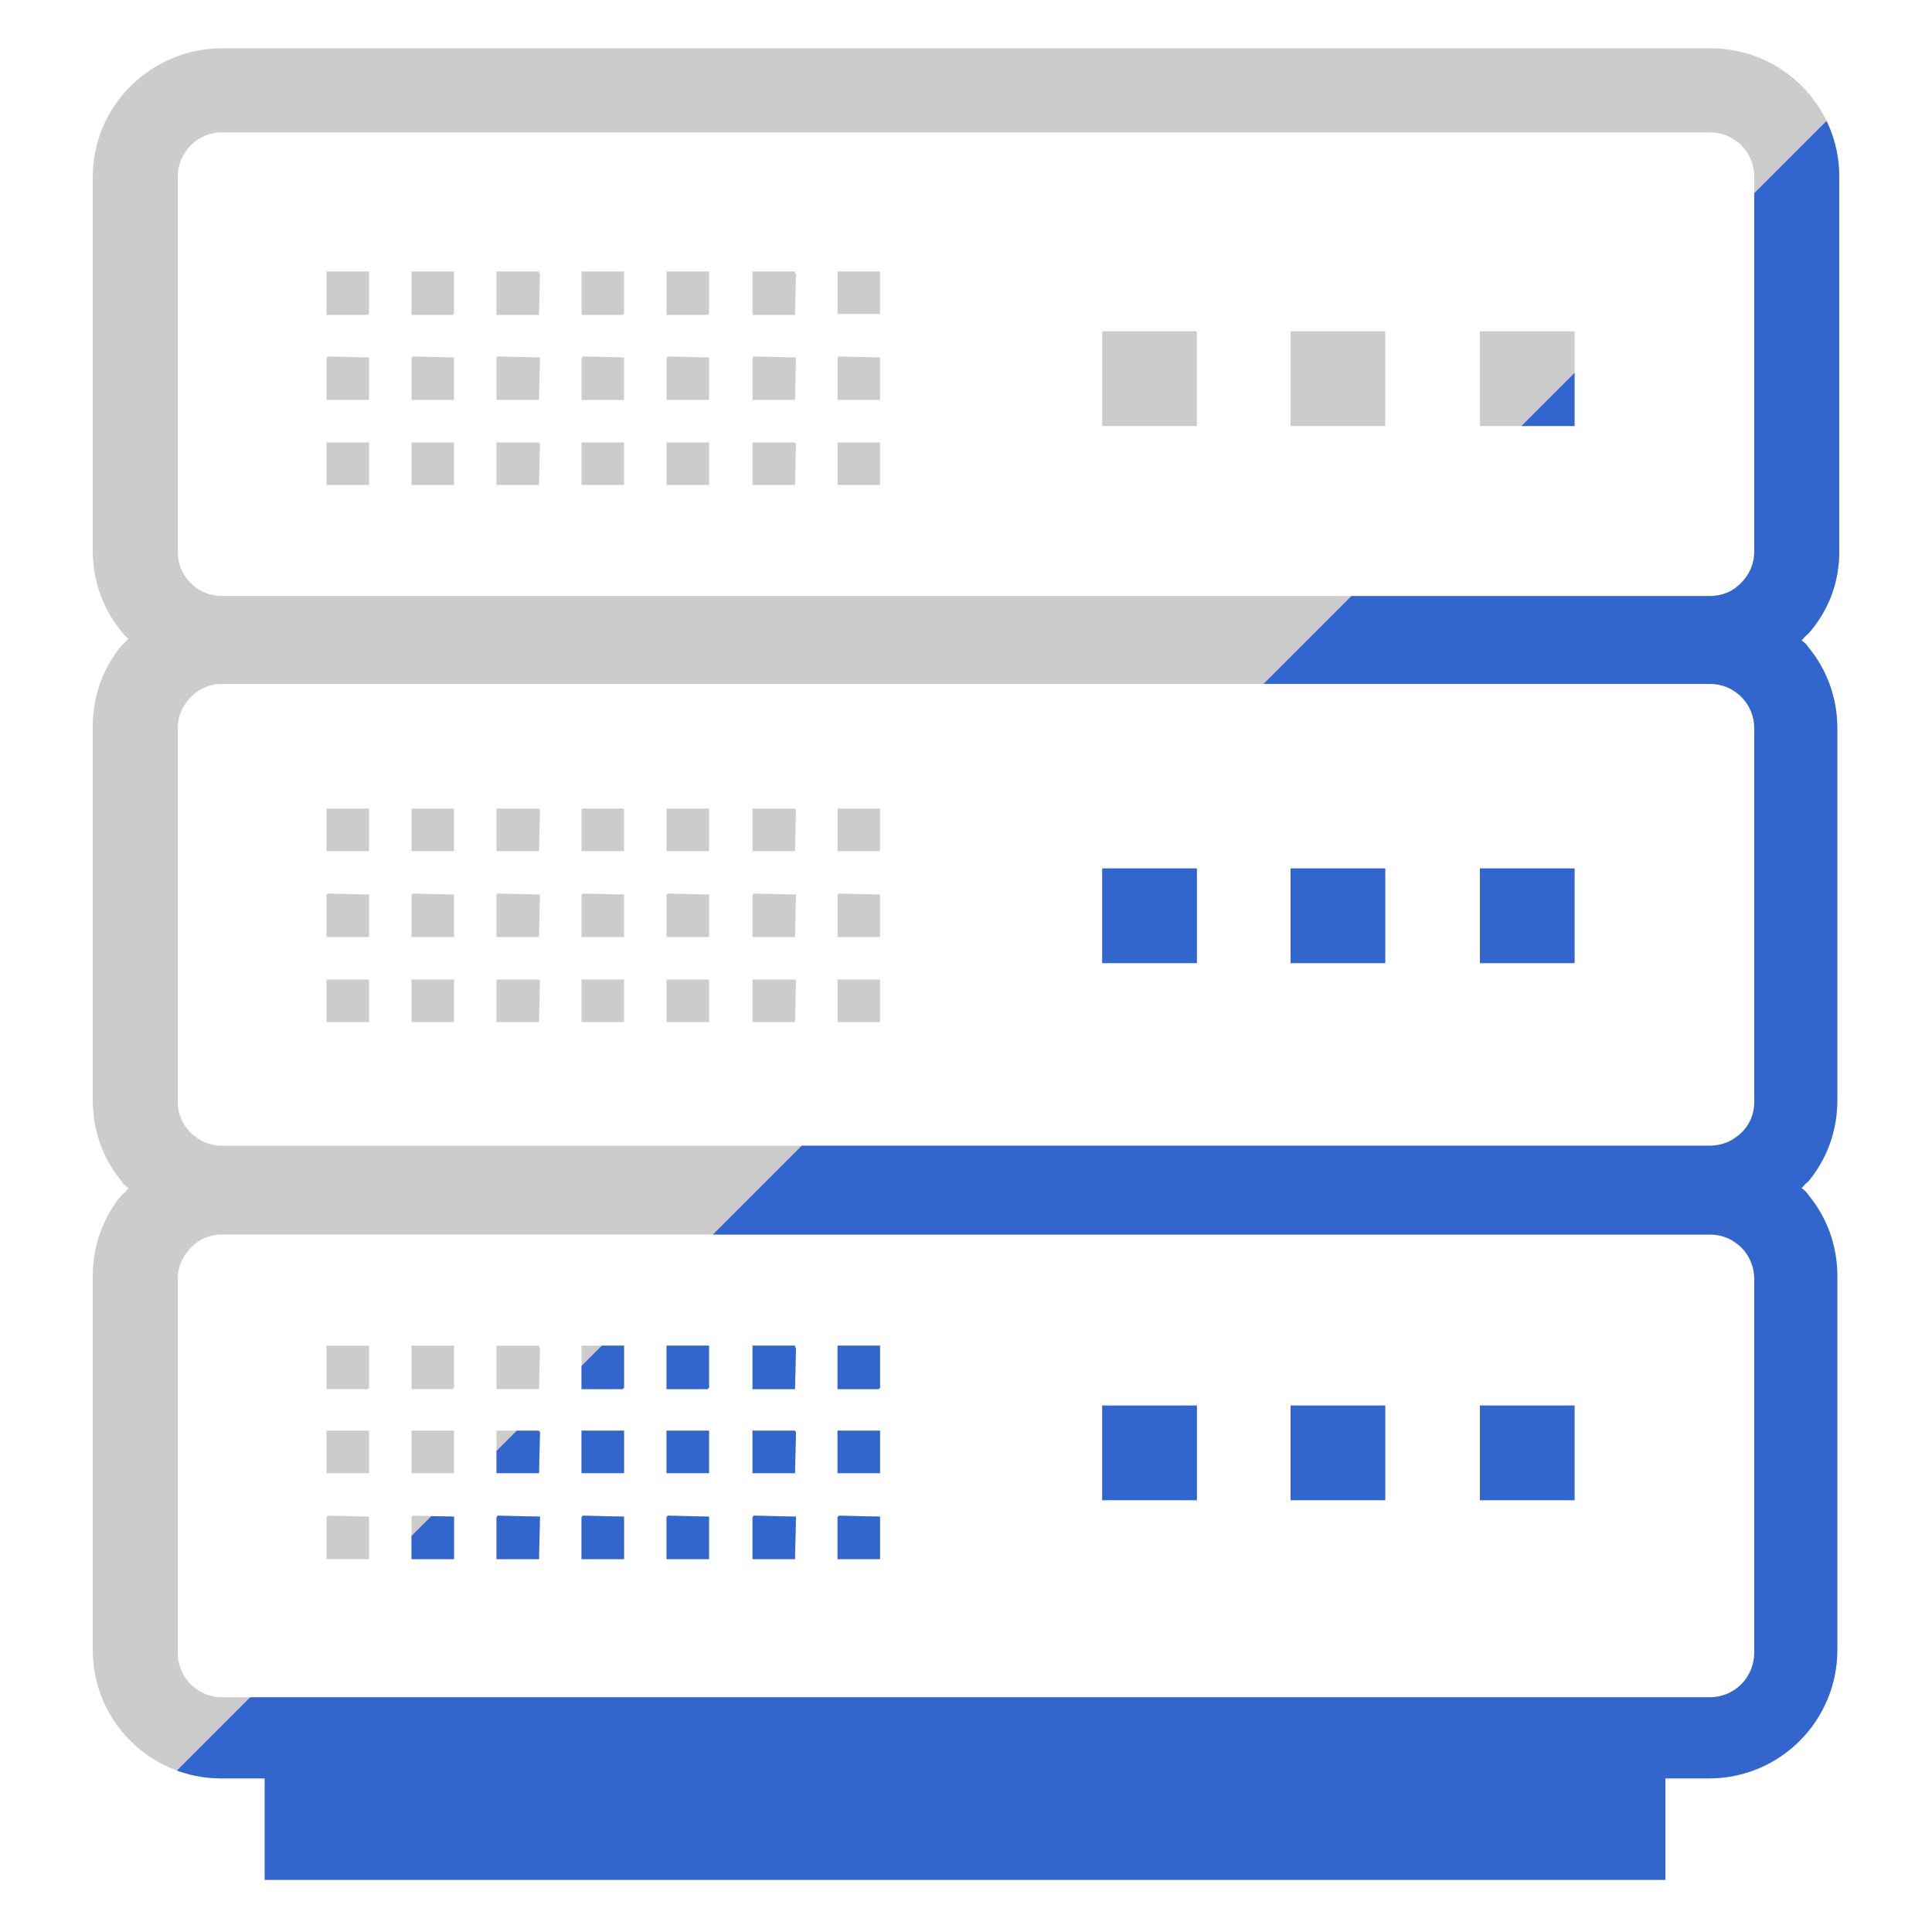
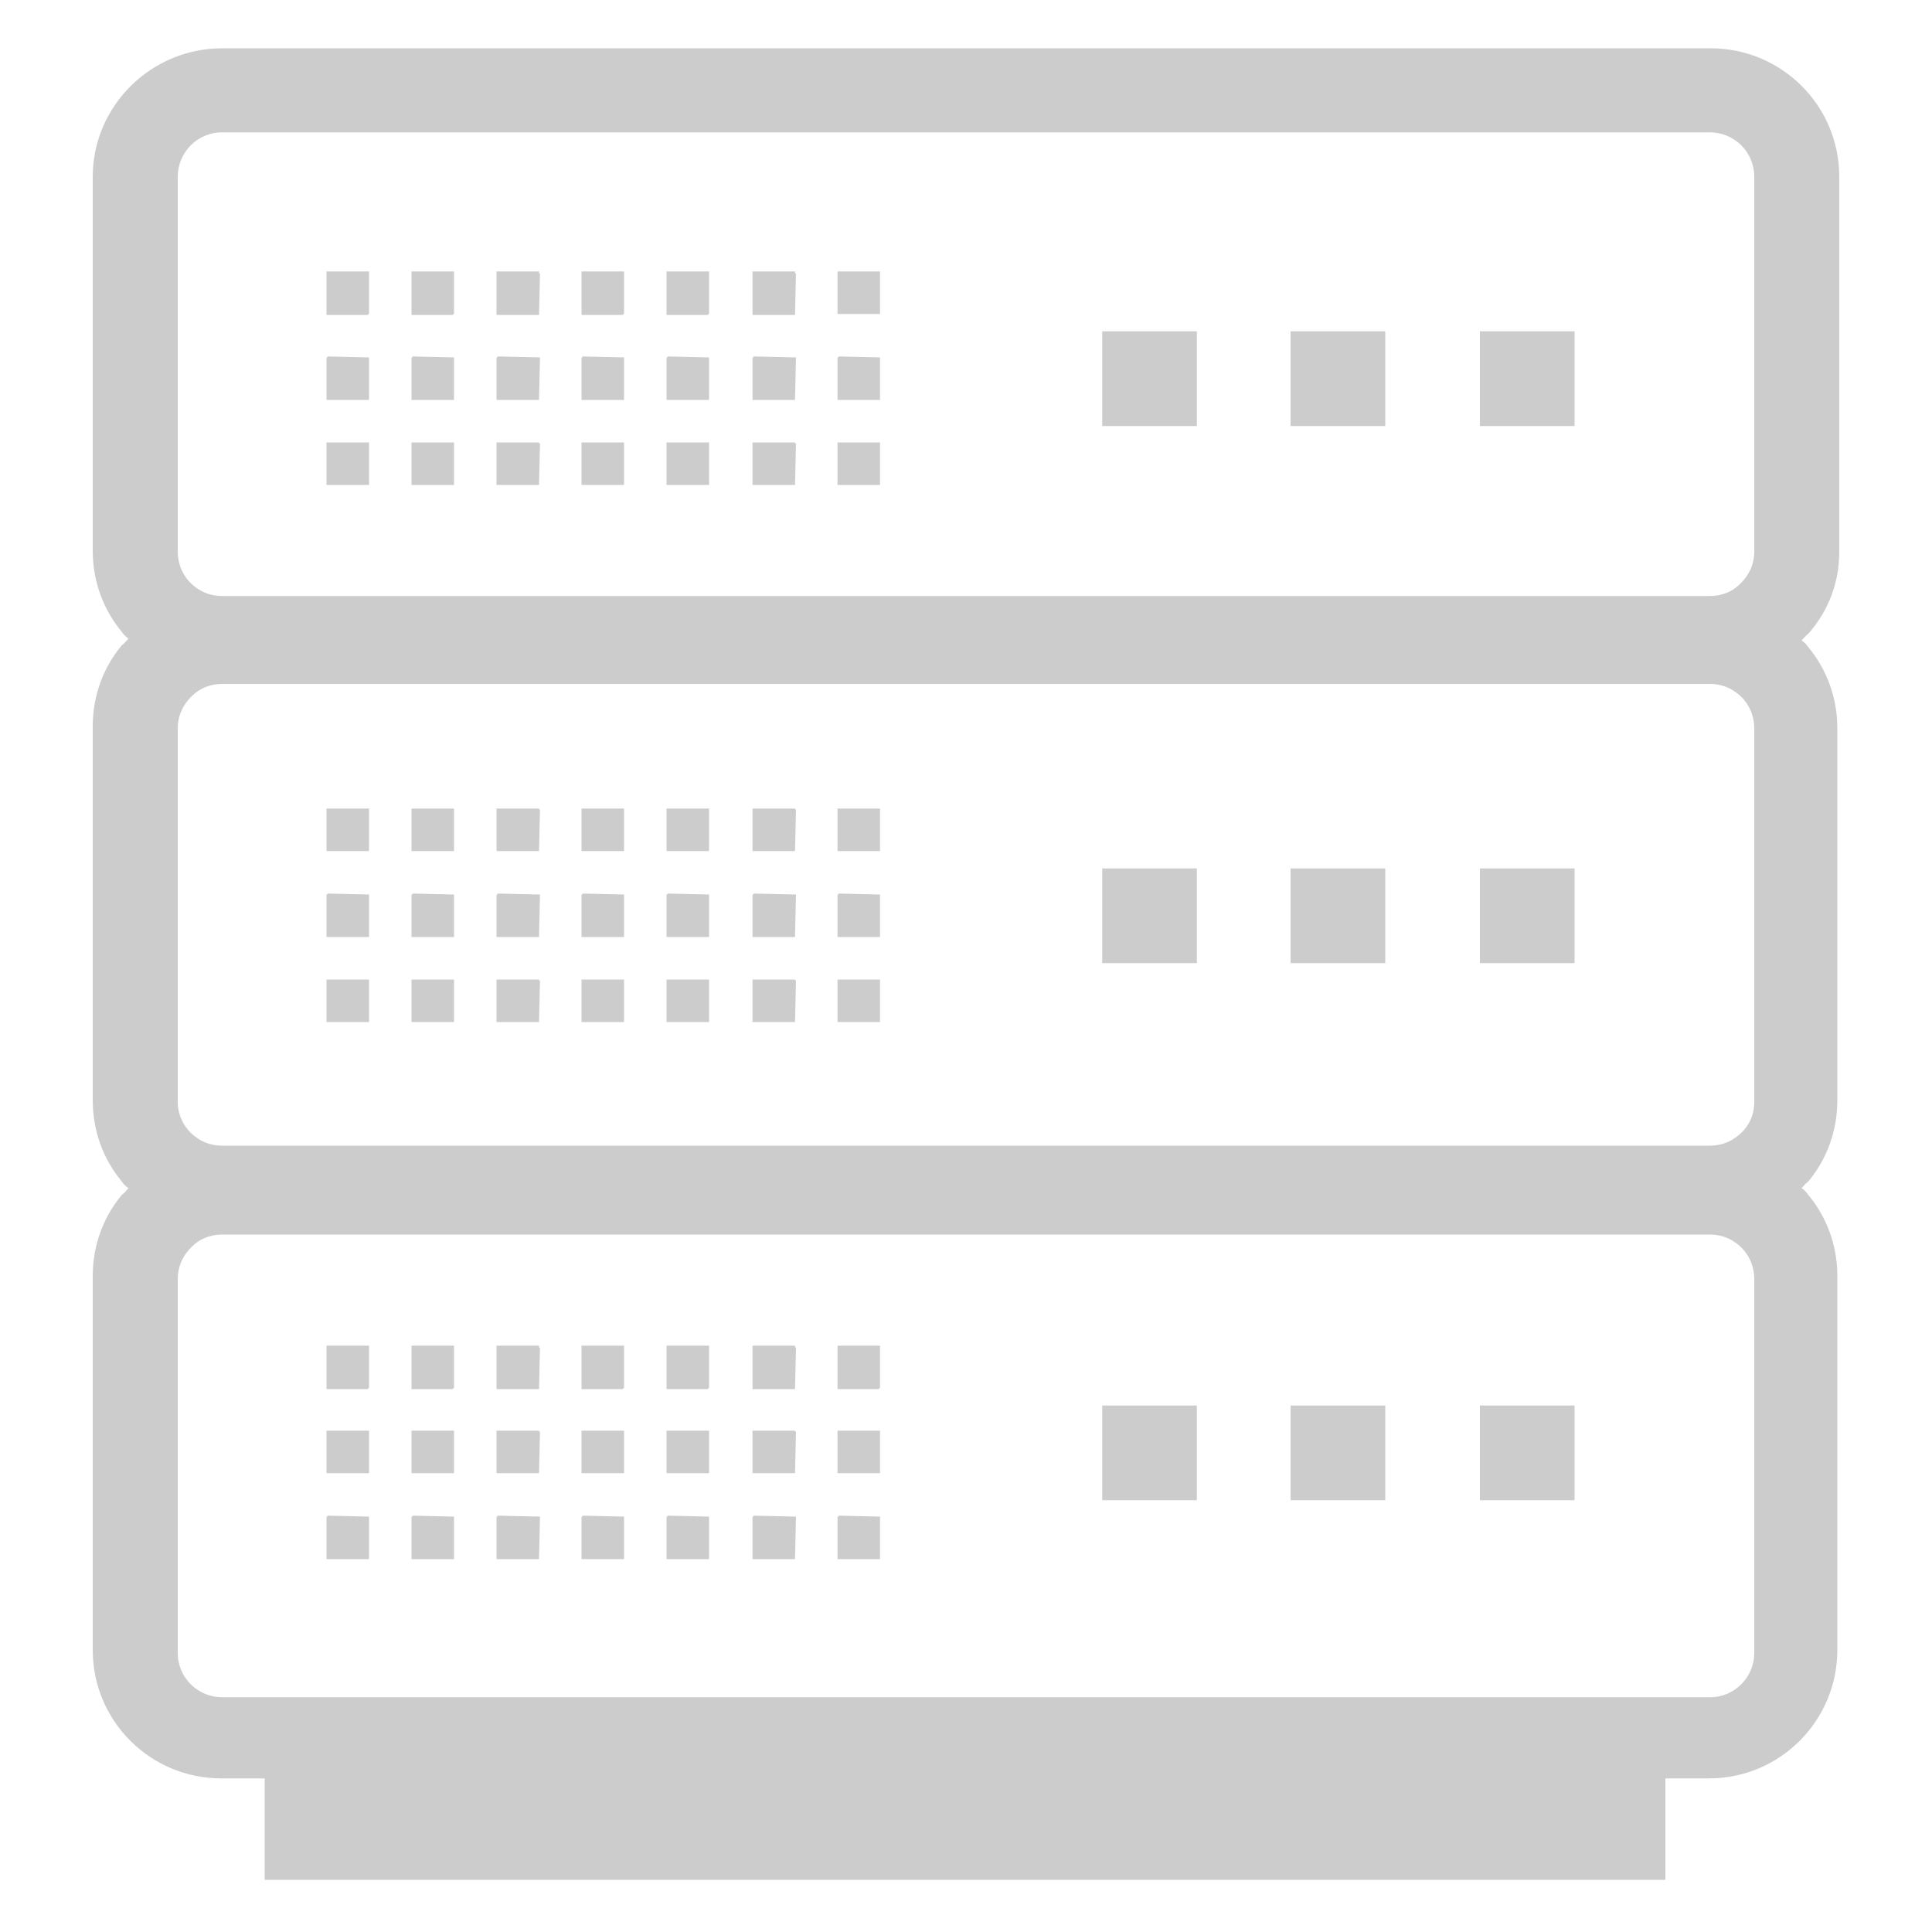
<svg xmlns="http://www.w3.org/2000/svg" xmlns:xlink="http://www.w3.org/1999/xlink" version="1.1" id="レイヤー_1" x="0px" y="0px" viewBox="0 0 200 200" style="enable-background:new 0 0 200 200;" xml:space="preserve">
  <style type="text/css">
	.st0{display:none;}
	.st1{display:inline;fill:#E2E2E2;}
	.st2{fill:#CCCCCC;}
	.st3{clip-path:url(#SVGID_2_);fill:#3366CC;}
</style>
  <g id="base" class="st0">
    <rect id="_x30_1_9_" class="st1" width="200" height="200" />
  </g>
  <g id="txt">
</g>
  <g id="ラインナップ">
    <g id="ico_x5F_rental_2_">
-       <path id="server_2_" class="st2" d="M190.4,57.1V18.3c0-7.4-6-13.3-13.3-13.3H23C15.6,5,9.6,11,9.6,18.3V57c0,3.2,1.1,6.1,3,8.4    c0.2,0.3,0.4,0.5,0.7,0.7c-0.2,0.2-0.4,0.5-0.7,0.7c-1.9,2.3-3,5.2-3,8.4v38.7c0,3.2,1.1,6.1,3,8.4c0.2,0.3,0.4,0.5,0.7,0.7    c-0.2,0.2-0.4,0.5-0.7,0.7c-1.9,2.3-3,5.2-3,8.4v38.7c0,7.4,6,13.3,13.3,13.3h4.5v10.4l0,0v0.1h145v-10.5h4.5    c7.4,0,13.3-6,13.3-13.3v-38.7c0-3.2-1.1-6.1-3-8.4c-0.2-0.3-0.4-0.5-0.7-0.7c0.2-0.2,0.4-0.5,0.7-0.7c1.9-2.3,3-5.2,3-8.4V75.4    c0-3.2-1.1-6.1-3-8.4c-0.2-0.3-0.4-0.5-0.7-0.7c0.2-0.2,0.4-0.5,0.7-0.7C189.3,63.2,190.4,60.3,190.4,57.1z M20.4,71.6    c0.7-0.5,1.6-0.8,2.6-0.8h154c1,0,1.9,0.3,2.6,0.8c1.2,0.8,2,2.2,2,3.8v38.7c0,1.6-0.8,2.9-2,3.7c-0.7,0.5-1.6,0.8-2.6,0.8H23    c-1,0-1.9-0.3-2.6-0.8c-1.2-0.8-2-2.2-2-3.7V75.4C18.4,73.8,19.2,72.5,20.4,71.6z M181.6,57.1c0,1.6-0.8,2.9-2,3.8    c-0.7,0.5-1.6,0.8-2.6,0.8H23c-1,0-1.9-0.3-2.6-0.8c-1.2-0.8-2-2.2-2-3.8V18.3c0-2.5,2-4.6,4.6-4.6h154c2.5,0,4.6,2,4.6,4.6V57.1z     M18.4,132.4c0-1.6,0.8-2.9,2-3.8c0.7-0.5,1.6-0.8,2.6-0.8h154c1,0,1.9,0.3,2.6,0.8c1.2,0.8,2,2.2,2,3.8v38.7c0,2.5-2,4.6-4.6,4.6    H23c-2.5,0-4.6-2-4.6-4.6V132.4z M114.1,34.3h9.8v9.8h-9.8V34.3z M114.1,44l0.1-9.7l9.7,0.1l-0.1,9.7L114.1,44L114.1,44z     M133.6,34.3h9.8v9.8h-9.8V34.3z M133.6,44l0.1-9.7l9.7,0.1l-0.1,9.7L133.6,44L133.6,44z M153.2,34.3h9.8v9.8h-9.8V34.3z     M153.2,44l0.1-9.7l9.7,0.1l-0.1,9.7L153.2,44L153.2,44z M33.8,28.1h4.4v4.4h-4.4V28.1z M33.8,32.5l0.1-4.3l4.3,0.1l-0.1,4.3h-4.3    V32.5z M42.6,28.1H47v4.4h-4.4V28.1z M42.6,32.5l0.1-4.3l4.3,0.1l-0.1,4.3h-4.3V32.5z M51.4,28.1h4.4v4.4h-4.4V28.1z M51.4,32.5    l0.1-4.3l4.4,0.1l-0.1,4.3h-4.4V32.5z M60.2,28.1h4.4v4.4h-4.4C60.2,32.5,60.2,28.1,60.2,28.1z M60.2,32.5l0.1-4.3l4.3,0.1    l-0.1,4.3h-4.3V32.5z M69,28.1h4.4v4.4H69V28.1z M69,32.5l0.1-4.3l4.3,0.1l-0.1,4.3H69V32.5z M77.9,28.1h4.4v4.4h-4.4V28.1z     M77.9,32.5l0.1-4.3l4.4,0.1l-0.1,4.3h-4.4V32.5z M86.7,28.1h4.4v4.4h-4.4V28.1z M86.7,32.5l0.1-4.3l4.3,0.1L91,32.5H86.7z     M33.8,37h4.4v4.4h-4.4V37z M33.8,41.3l0.1-4.4l4.3,0.1l-0.1,4.3C38.1,41.3,33.8,41.3,33.8,41.3z M42.6,37H47v4.4h-4.4V37z     M42.6,41.3l0.1-4.4L47,37l-0.1,4.3H42.6z M51.4,37h4.4v4.4h-4.4V37z M51.4,41.3l0.1-4.4l4.4,0.1l-0.1,4.3    C55.8,41.3,51.4,41.3,51.4,41.3z M60.2,37h4.4v4.4h-4.4C60.2,41.4,60.2,37,60.2,37z M60.2,41.3l0.1-4.4l4.3,0.1l-0.1,4.3    C64.5,41.3,60.2,41.3,60.2,41.3z M69,37h4.4v4.4H69V37z M69,41.3l0.1-4.4l4.3,0.1l-0.1,4.3C73.3,41.3,69,41.3,69,41.3z M77.9,37    h4.4v4.4h-4.4V37z M77.9,41.3l0.1-4.4l4.4,0.1l-0.1,4.3C82.3,41.3,77.9,41.3,77.9,41.3z M86.7,37h4.4v4.4h-4.4V37z M86.7,41.3    l0.1-4.4l4.3,0.1L91,41.3H86.7z M33.8,45.8h4.4v4.4h-4.4V45.8z M33.8,50.2l0.1-4.4l4.3,0.1l-0.1,4.3    C38.1,50.2,33.8,50.2,33.8,50.2z M42.6,45.8H47v4.4h-4.4V45.8z M42.6,50.2l0.1-4.4l4.3,0.1l-0.1,4.3    C46.9,50.2,42.6,50.2,42.6,50.2z M51.4,45.8h4.4v4.4h-4.4V45.8z M51.4,50.2l0.1-4.4l4.4,0.1l-0.1,4.3    C55.8,50.2,51.4,50.2,51.4,50.2z M60.2,45.8h4.4v4.4h-4.4C60.2,50.2,60.2,45.8,60.2,45.8z M60.2,50.2l0.1-4.4l4.3,0.1l-0.1,4.3    C64.5,50.2,60.2,50.2,60.2,50.2z M69,45.8h4.4v4.4H69V45.8z M69,50.2l0.1-4.4l4.3,0.1l-0.1,4.3C73.3,50.2,69,50.2,69,50.2z     M77.9,45.8h4.4v4.4h-4.4V45.8z M77.9,50.2l0.1-4.4l4.4,0.1l-0.1,4.3C82.3,50.2,77.9,50.2,77.9,50.2z M86.7,45.8h4.4v4.4h-4.4    V45.8z M86.7,50.2l0.1-4.4l4.3,0.1L91,50.2H86.7z M114.1,89.9h9.8v9.8h-9.8V89.9z M114.1,99.6l0.1-9.7l9.7,0.1l-0.1,9.7    L114.1,99.6L114.1,99.6z M133.6,89.9h9.8v9.8h-9.8V89.9z M133.6,99.6l0.1-9.7l9.7,0.1l-0.1,9.7L133.6,99.6L133.6,99.6z     M153.2,89.9h9.8v9.8h-9.8V89.9z M153.2,99.6l0.1-9.7L163,90l-0.1,9.7L153.2,99.6L153.2,99.6z M33.8,83.7h4.4v4.4h-4.4V83.7z     M33.8,88.1l0.1-4.4l4.3,0.1l-0.1,4.3H33.8z M42.6,83.7H47v4.4h-4.4V83.7z M42.6,88.1l0.1-4.4l4.3,0.1l-0.1,4.3H42.6z M51.4,83.7    h4.4v4.4h-4.4V83.7z M51.4,88.1l0.1-4.4l4.4,0.1l-0.1,4.3H51.4z M60.2,83.7h4.4v4.4h-4.4C60.2,88.1,60.2,83.7,60.2,83.7z     M60.2,88.1l0.1-4.4l4.3,0.1l-0.1,4.3H60.2z M69,83.7h4.4v4.4H69V83.7z M69,88.1l0.1-4.4l4.3,0.1l-0.1,4.3H69z M77.9,83.7h4.4v4.4    h-4.4V83.7z M77.9,88.1l0.1-4.4l4.4,0.1l-0.1,4.3H77.9z M86.7,83.7h4.4v4.4h-4.4V83.7z M86.7,88.1l0.1-4.4l4.3,0.1L91,88.1H86.7z     M33.8,92.6h4.4V97h-4.4V92.6z M33.8,96.9l0.1-4.4l4.3,0.1l-0.1,4.3H33.8z M42.6,92.6H47V97h-4.4V92.6z M42.6,96.9l0.1-4.4    l4.3,0.1l-0.1,4.3H42.6z M51.4,92.6h4.4V97h-4.4V92.6z M51.4,96.9l0.1-4.4l4.4,0.1l-0.1,4.3H51.4z M60.2,92.6h4.4V97h-4.4    C60.2,97,60.2,92.6,60.2,92.6z M60.2,96.9l0.1-4.4l4.3,0.1l-0.1,4.3H60.2z M69,92.6h4.4V97H69V92.6z M69,96.9l0.1-4.4l4.3,0.1    l-0.1,4.3H69z M77.9,92.6h4.4V97h-4.4V92.6z M77.9,96.9l0.1-4.4l4.4,0.1l-0.1,4.3H77.9z M86.7,92.6h4.4V97h-4.4V92.6z M86.7,96.9    l0.1-4.4l4.3,0.1L91,96.9H86.7z M33.8,101.4h4.4v4.4h-4.4V101.4z M33.8,105.8l0.1-4.4l4.3,0.1l-0.1,4.3H33.8z M42.6,101.4H47v4.4    h-4.4V101.4z M42.6,105.8l0.1-4.4l4.3,0.1l-0.1,4.3H42.6z M51.4,101.4h4.4v4.4h-4.4V101.4z M51.4,105.8l0.1-4.4l4.4,0.1l-0.1,4.3    H51.4z M60.2,101.4h4.4v4.4h-4.4C60.2,105.8,60.2,101.4,60.2,101.4z M60.2,105.8l0.1-4.4l4.3,0.1l-0.1,4.3H60.2z M69,101.4h4.4    v4.4H69V101.4z M69,105.8l0.1-4.4l4.3,0.1l-0.1,4.3H69z M77.9,101.4h4.4v4.4h-4.4V101.4z M77.9,105.8l0.1-4.4l4.4,0.1l-0.1,4.3    H77.9z M86.7,101.4h4.4v4.4h-4.4V101.4z M86.7,105.8l0.1-4.4l4.3,0.1l-0.1,4.3H86.7z M114.1,145.5h9.8v9.8h-9.8V145.5z     M114.1,155.2l0.1-9.7l9.7,0.1l-0.1,9.7h-9.7V155.2z M133.6,145.5h9.8v9.8h-9.8V145.5z M133.6,155.2l0.1-9.7l9.7,0.1l-0.1,9.7    h-9.7V155.2z M153.2,145.5h9.8v9.8h-9.8V145.5z M153.2,155.2l0.1-9.7l9.7,0.1l-0.1,9.7h-9.7V155.2z M33.8,139.3h4.4v4.4h-4.4    V139.3z M33.8,143.7l0.1-4.3l4.3,0.1l-0.1,4.3h-4.3V143.7z M42.6,139.3H47v4.4h-4.4V139.3z M42.6,143.7l0.1-4.3l4.3,0.1l-0.1,4.3    h-4.3V143.7z M51.4,139.3h4.4v4.4h-4.4V139.3z M51.4,143.7l0.1-4.3l4.4,0.1l-0.1,4.3h-4.4V143.7z M60.2,139.3h4.4v4.4h-4.4    C60.2,143.7,60.2,139.3,60.2,139.3z M60.2,143.7l0.1-4.3l4.3,0.1l-0.1,4.3h-4.3V143.7z M69,139.3h4.4v4.4H69V139.3z M69,143.7    l0.1-4.3l4.3,0.1l-0.1,4.3H69V143.7z M77.9,139.3h4.4v4.4h-4.4V139.3z M77.9,143.7l0.1-4.3l4.4,0.1l-0.1,4.3h-4.4V143.7z     M86.7,139.3h4.4v4.4h-4.4V139.3z M86.7,143.7l0.1-4.3l4.3,0.1l-0.1,4.3h-4.3V143.7z M33.8,148.1h4.4v4.4h-4.4V148.1z M33.8,152.5    l0.1-4.4l4.3,0.1l-0.1,4.3L33.8,152.5L33.8,152.5z M42.6,148.1H47v4.4h-4.4V148.1z M42.6,152.5l0.1-4.4l4.3,0.1l-0.1,4.3    L42.6,152.5L42.6,152.5z M51.4,148.1h4.4v4.4h-4.4V148.1z M51.4,152.5l0.1-4.4l4.4,0.1l-0.1,4.3L51.4,152.5L51.4,152.5z     M60.2,148.1h4.4v4.4h-4.4C60.2,152.5,60.2,148.1,60.2,148.1z M60.2,152.5l0.1-4.4l4.3,0.1l-0.1,4.3L60.2,152.5L60.2,152.5z     M69,148.1h4.4v4.4H69V148.1z M69,152.5l0.1-4.4l4.3,0.1l-0.1,4.3L69,152.5L69,152.5z M77.9,148.1h4.4v4.4h-4.4V148.1z     M77.9,152.5l0.1-4.4l4.4,0.1l-0.1,4.3L77.9,152.5L77.9,152.5z M86.7,148.1h4.4v4.4h-4.4V148.1z M86.7,152.5l0.1-4.4l4.3,0.1    l-0.1,4.3L86.7,152.5L86.7,152.5z M33.8,157h4.4v4.4h-4.4V157z M33.8,161.3l0.1-4.4l4.3,0.1l-0.1,4.3L33.8,161.3L33.8,161.3z     M42.6,157H47v4.4h-4.4V157z M42.6,161.3l0.1-4.4L47,157l-0.1,4.3H42.6z M51.4,157h4.4v4.4h-4.4V157z M51.4,161.3l0.1-4.4l4.4,0.1    l-0.1,4.3L51.4,161.3L51.4,161.3z M60.2,157h4.4v4.4h-4.4C60.2,161.4,60.2,157,60.2,157z M60.2,161.3l0.1-4.4l4.3,0.1l-0.1,4.3    L60.2,161.3L60.2,161.3z M69,157h4.4v4.4H69V157z M69,161.3l0.1-4.4l4.3,0.1l-0.1,4.3L69,161.3L69,161.3z M77.9,157h4.4v4.4h-4.4    V157z M77.9,161.3l0.1-4.4l4.4,0.1l-0.1,4.3L77.9,161.3L77.9,161.3z M86.7,157h4.4v4.4h-4.4V157z M86.7,161.3l0.1-4.4l4.3,0.1    l-0.1,4.3L86.7,161.3L86.7,161.3z" />
+       <path id="server_2_" class="st2" d="M190.4,57.1V18.3c0-7.4-6-13.3-13.3-13.3H23C15.6,5,9.6,11,9.6,18.3V57c0,3.2,1.1,6.1,3,8.4    c0.2,0.3,0.4,0.5,0.7,0.7c-0.2,0.2-0.4,0.5-0.7,0.7c-1.9,2.3-3,5.2-3,8.4v38.7c0,3.2,1.1,6.1,3,8.4c0.2,0.3,0.4,0.5,0.7,0.7    c-0.2,0.2-0.4,0.5-0.7,0.7c-1.9,2.3-3,5.2-3,8.4v38.7c0,7.4,6,13.3,13.3,13.3h4.5v10.4l0,0v0.1h145v-10.5h4.5    c7.4,0,13.3-6,13.3-13.3v-38.7c0-3.2-1.1-6.1-3-8.4c-0.2-0.3-0.4-0.5-0.7-0.7c0.2-0.2,0.4-0.5,0.7-0.7c1.9-2.3,3-5.2,3-8.4V75.4    c0-3.2-1.1-6.1-3-8.4c-0.2-0.3-0.4-0.5-0.7-0.7c0.2-0.2,0.4-0.5,0.7-0.7C189.3,63.2,190.4,60.3,190.4,57.1z M20.4,71.6    c0.7-0.5,1.6-0.8,2.6-0.8h154c1,0,1.9,0.3,2.6,0.8c1.2,0.8,2,2.2,2,3.8v38.7c0,1.6-0.8,2.9-2,3.7c-0.7,0.5-1.6,0.8-2.6,0.8H23    c-1,0-1.9-0.3-2.6-0.8c-1.2-0.8-2-2.2-2-3.7V75.4C18.4,73.8,19.2,72.5,20.4,71.6z M181.6,57.1c0,1.6-0.8,2.9-2,3.8    c-0.7,0.5-1.6,0.8-2.6,0.8H23c-1,0-1.9-0.3-2.6-0.8c-1.2-0.8-2-2.2-2-3.8V18.3c0-2.5,2-4.6,4.6-4.6h154c2.5,0,4.6,2,4.6,4.6V57.1z     M18.4,132.4c0-1.6,0.8-2.9,2-3.8c0.7-0.5,1.6-0.8,2.6-0.8h154c1,0,1.9,0.3,2.6,0.8c1.2,0.8,2,2.2,2,3.8v38.7c0,2.5-2,4.6-4.6,4.6    H23c-2.5,0-4.6-2-4.6-4.6V132.4z M114.1,34.3h9.8v9.8h-9.8V34.3z M114.1,44l0.1-9.7l9.7,0.1l-0.1,9.7L114.1,44L114.1,44z     M133.6,34.3h9.8v9.8h-9.8V34.3z M133.6,44l0.1-9.7l9.7,0.1l-0.1,9.7L133.6,44L133.6,44z M153.2,34.3h9.8v9.8h-9.8V34.3z     M153.2,44l0.1-9.7l9.7,0.1l-0.1,9.7L153.2,44L153.2,44z M33.8,28.1h4.4v4.4h-4.4V28.1z M33.8,32.5l0.1-4.3l4.3,0.1l-0.1,4.3h-4.3    V32.5z M42.6,28.1H47v4.4h-4.4V28.1z M42.6,32.5l0.1-4.3l4.3,0.1l-0.1,4.3h-4.3V32.5z M51.4,28.1h4.4v4.4h-4.4V28.1z M51.4,32.5    l0.1-4.3l4.4,0.1l-0.1,4.3h-4.4V32.5z M60.2,28.1h4.4v4.4h-4.4C60.2,32.5,60.2,28.1,60.2,28.1z M60.2,32.5l0.1-4.3l4.3,0.1    l-0.1,4.3h-4.3V32.5z M69,28.1h4.4v4.4H69V28.1z M69,32.5l0.1-4.3l4.3,0.1l-0.1,4.3H69V32.5z M77.9,28.1h4.4v4.4h-4.4V28.1z     M77.9,32.5l0.1-4.3l4.4,0.1l-0.1,4.3h-4.4V32.5z M86.7,28.1h4.4v4.4h-4.4V28.1z M86.7,32.5l0.1-4.3l4.3,0.1L91,32.5H86.7z     M33.8,37h4.4v4.4h-4.4V37z M33.8,41.3l0.1-4.4l4.3,0.1l-0.1,4.3C38.1,41.3,33.8,41.3,33.8,41.3z M42.6,37H47v4.4h-4.4V37z     M42.6,41.3l0.1-4.4L47,37l-0.1,4.3H42.6z M51.4,37h4.4v4.4h-4.4V37z M51.4,41.3l0.1-4.4l4.4,0.1l-0.1,4.3    C55.8,41.3,51.4,41.3,51.4,41.3z M60.2,37h4.4v4.4h-4.4C60.2,41.4,60.2,37,60.2,37z M60.2,41.3l0.1-4.4l4.3,0.1l-0.1,4.3    C64.5,41.3,60.2,41.3,60.2,41.3z M69,37h4.4v4.4H69V37z M69,41.3l0.1-4.4l4.3,0.1l-0.1,4.3C73.3,41.3,69,41.3,69,41.3z M77.9,37    h4.4v4.4h-4.4V37z M77.9,41.3l0.1-4.4l4.4,0.1l-0.1,4.3C82.3,41.3,77.9,41.3,77.9,41.3z M86.7,37h4.4v4.4h-4.4V37z M86.7,41.3    l0.1-4.4l4.3,0.1L91,41.3H86.7z M33.8,45.8h4.4v4.4h-4.4V45.8z M33.8,50.2l0.1-4.4l4.3,0.1l-0.1,4.3    C38.1,50.2,33.8,50.2,33.8,50.2z M42.6,45.8H47v4.4h-4.4V45.8z M42.6,50.2l0.1-4.4l4.3,0.1l-0.1,4.3    C46.9,50.2,42.6,50.2,42.6,50.2z M51.4,45.8h4.4v4.4h-4.4V45.8z M51.4,50.2l0.1-4.4l4.4,0.1l-0.1,4.3    C55.8,50.2,51.4,50.2,51.4,50.2z M60.2,45.8h4.4v4.4h-4.4C60.2,50.2,60.2,45.8,60.2,45.8z M60.2,50.2l0.1-4.4l4.3,0.1l-0.1,4.3    C64.5,50.2,60.2,50.2,60.2,50.2z M69,45.8h4.4v4.4H69V45.8z M69,50.2l0.1-4.4l4.3,0.1l-0.1,4.3C73.3,50.2,69,50.2,69,50.2z     M77.9,45.8h4.4v4.4h-4.4V45.8z M77.9,50.2l0.1-4.4l4.4,0.1l-0.1,4.3C82.3,50.2,77.9,50.2,77.9,50.2z M86.7,45.8h4.4v4.4h-4.4    V45.8z M86.7,50.2l0.1-4.4l4.3,0.1L91,50.2H86.7z M114.1,89.9h9.8v9.8h-9.8V89.9z M114.1,99.6l0.1-9.7l9.7,0.1l-0.1,9.7    L114.1,99.6L114.1,99.6z M133.6,89.9h9.8v9.8h-9.8V89.9z M133.6,99.6l0.1-9.7l9.7,0.1l-0.1,9.7L133.6,99.6L133.6,99.6z     M153.2,89.9h9.8v9.8h-9.8V89.9z M153.2,99.6l0.1-9.7L163,90l-0.1,9.7L153.2,99.6L153.2,99.6z M33.8,83.7h4.4v4.4h-4.4V83.7z     M33.8,88.1l0.1-4.4l4.3,0.1l-0.1,4.3H33.8z M42.6,83.7H47v4.4h-4.4V83.7z M42.6,88.1l0.1-4.4l4.3,0.1l-0.1,4.3H42.6z M51.4,83.7    h4.4v4.4h-4.4V83.7z M51.4,88.1l0.1-4.4l4.4,0.1l-0.1,4.3H51.4z M60.2,83.7h4.4v4.4h-4.4C60.2,88.1,60.2,83.7,60.2,83.7z     M60.2,88.1l0.1-4.4l4.3,0.1l-0.1,4.3H60.2z M69,83.7h4.4v4.4H69V83.7z M69,88.1l0.1-4.4l4.3,0.1l-0.1,4.3H69z M77.9,83.7h4.4v4.4    h-4.4V83.7z M77.9,88.1l0.1-4.4l4.4,0.1l-0.1,4.3H77.9z M86.7,83.7h4.4v4.4h-4.4V83.7z M86.7,88.1l0.1-4.4l4.3,0.1L91,88.1H86.7z     M33.8,92.6h4.4V97h-4.4V92.6z M33.8,96.9l0.1-4.4l4.3,0.1l-0.1,4.3H33.8z M42.6,92.6H47V97h-4.4V92.6z M42.6,96.9l0.1-4.4    l4.3,0.1l-0.1,4.3H42.6z M51.4,92.6h4.4V97h-4.4V92.6z M51.4,96.9l0.1-4.4l4.4,0.1l-0.1,4.3H51.4z M60.2,92.6h4.4V97h-4.4    C60.2,97,60.2,92.6,60.2,92.6z M60.2,96.9l0.1-4.4l4.3,0.1l-0.1,4.3H60.2z M69,92.6h4.4V97H69V92.6z M69,96.9l0.1-4.4l4.3,0.1    l-0.1,4.3H69z M77.9,92.6h4.4V97h-4.4V92.6z M77.9,96.9l0.1-4.4l4.4,0.1l-0.1,4.3H77.9z M86.7,92.6h4.4V97h-4.4V92.6z M86.7,96.9    l0.1-4.4l4.3,0.1L91,96.9H86.7z M33.8,101.4h4.4v4.4h-4.4V101.4z M33.8,105.8l0.1-4.4l4.3,0.1l-0.1,4.3H33.8z M42.6,101.4H47v4.4    h-4.4V101.4z M42.6,105.8l0.1-4.4l4.3,0.1l-0.1,4.3H42.6z M51.4,101.4h4.4v4.4h-4.4V101.4z M51.4,105.8l0.1-4.4l4.4,0.1l-0.1,4.3    H51.4z M60.2,101.4h4.4v4.4h-4.4C60.2,105.8,60.2,101.4,60.2,101.4z M60.2,105.8l0.1-4.4l4.3,0.1l-0.1,4.3H60.2z M69,101.4h4.4    v4.4H69V101.4z M69,105.8l0.1-4.4l4.3,0.1l-0.1,4.3H69z M77.9,101.4h4.4v4.4h-4.4V101.4z M77.9,105.8l0.1-4.4l4.4,0.1l-0.1,4.3    H77.9z M86.7,101.4h4.4v4.4h-4.4V101.4z M86.7,105.8l0.1-4.4l4.3,0.1l-0.1,4.3H86.7z M114.1,145.5h9.8v9.8h-9.8V145.5z     M114.1,155.2l0.1-9.7l9.7,0.1l-0.1,9.7h-9.7V155.2z M133.6,145.5h9.8v9.8h-9.8V145.5z M133.6,155.2l0.1-9.7l9.7,0.1l-0.1,9.7    h-9.7V155.2z M153.2,145.5h9.8v9.8h-9.8V145.5z M153.2,155.2l0.1-9.7l9.7,0.1l-0.1,9.7h-9.7V155.2z M33.8,139.3h4.4v4.4h-4.4    V139.3z M33.8,143.7l0.1-4.3l4.3,0.1l-0.1,4.3h-4.3V143.7z M42.6,139.3H47v4.4h-4.4V139.3z M42.6,143.7l0.1-4.3l4.3,0.1l-0.1,4.3    h-4.3V143.7z M51.4,139.3h4.4v4.4h-4.4V139.3z M51.4,143.7l0.1-4.3l4.4,0.1l-0.1,4.3h-4.4V143.7z M60.2,139.3h4.4v4.4h-4.4    C60.2,143.7,60.2,139.3,60.2,139.3z M60.2,143.7l0.1-4.3l4.3,0.1l-0.1,4.3h-4.3V143.7z M69,139.3h4.4v4.4H69V139.3z M69,143.7    l0.1-4.3l4.3,0.1l-0.1,4.3H69V143.7z M77.9,139.3h4.4v4.4h-4.4V139.3z M77.9,143.7l0.1-4.3l4.4,0.1l-0.1,4.3h-4.4V143.7z     M86.7,139.3h4.4v4.4h-4.4V139.3z M86.7,143.7l0.1-4.3l4.3,0.1l-0.1,4.3h-4.3V143.7z M33.8,148.1h4.4v4.4h-4.4V148.1z M33.8,152.5    l0.1-4.4l4.3,0.1l-0.1,4.3L33.8,152.5L33.8,152.5z M42.6,148.1H47v4.4h-4.4V148.1z M42.6,152.5l0.1-4.4l4.3,0.1l-0.1,4.3    L42.6,152.5L42.6,152.5z M51.4,148.1h4.4v4.4h-4.4V148.1z M51.4,152.5l0.1-4.4l4.4,0.1l-0.1,4.3L51.4,152.5L51.4,152.5z     M60.2,148.1h4.4v4.4h-4.4C60.2,152.5,60.2,148.1,60.2,148.1z M60.2,152.5l0.1-4.4l4.3,0.1l-0.1,4.3L60.2,152.5L60.2,152.5z     M69,148.1h4.4v4.4H69V148.1z M69,152.5l0.1-4.4l4.3,0.1l-0.1,4.3L69,152.5L69,152.5z M77.9,148.1h4.4v4.4h-4.4V148.1z     M77.9,152.5l0.1-4.4l4.4,0.1l-0.1,4.3L77.9,152.5L77.9,152.5z M86.7,148.1h4.4v4.4h-4.4V148.1z M86.7,152.5l0.1-4.4l4.3,0.1    l-0.1,4.3L86.7,152.5L86.7,152.5z M33.8,157h4.4v4.4h-4.4V157z M33.8,161.3l0.1-4.4l4.3,0.1l-0.1,4.3L33.8,161.3L33.8,161.3M42.6,157H47v4.4h-4.4V157z M42.6,161.3l0.1-4.4L47,157l-0.1,4.3H42.6z M51.4,157h4.4v4.4h-4.4V157z M51.4,161.3l0.1-4.4l4.4,0.1    l-0.1,4.3L51.4,161.3L51.4,161.3z M60.2,157h4.4v4.4h-4.4C60.2,161.4,60.2,157,60.2,157z M60.2,161.3l0.1-4.4l4.3,0.1l-0.1,4.3    L60.2,161.3L60.2,161.3z M69,157h4.4v4.4H69V157z M69,161.3l0.1-4.4l4.3,0.1l-0.1,4.3L69,161.3L69,161.3z M77.9,157h4.4v4.4h-4.4    V157z M77.9,161.3l0.1-4.4l4.4,0.1l-0.1,4.3L77.9,161.3L77.9,161.3z M86.7,157h4.4v4.4h-4.4V157z M86.7,161.3l0.1-4.4l4.3,0.1    l-0.1,4.3L86.7,161.3L86.7,161.3z" />
      <g>
        <g>
          <g>
            <defs>
-               <path id="SVGID_1_" d="M190.4,57.1V18.3c0-7.4-6-13.3-13.3-13.3H23C15.6,5,9.6,11,9.6,18.3V57c0,3.2,1.1,6.1,3,8.4        c0.2,0.3,0.4,0.5,0.7,0.7c-0.2,0.2-0.4,0.5-0.7,0.7c-1.9,2.3-3,5.2-3,8.4v38.7c0,3.2,1.1,6.1,3,8.4c0.2,0.3,0.4,0.5,0.7,0.7        c-0.2,0.2-0.4,0.5-0.7,0.7c-1.9,2.3-3,5.2-3,8.4v38.7c0,7.4,6,13.3,13.3,13.3h4.5v10.4l0,0v0.1h145v-10.5h4.5        c7.4,0,13.3-6,13.3-13.3v-38.7c0-3.2-1.1-6.1-3-8.4c-0.2-0.3-0.4-0.5-0.7-0.7c0.2-0.2,0.4-0.5,0.7-0.7c1.9-2.3,3-5.2,3-8.4        V75.4c0-3.2-1.1-6.1-3-8.4c-0.2-0.3-0.4-0.5-0.7-0.7c0.2-0.2,0.4-0.5,0.7-0.7C189.3,63.2,190.4,60.3,190.4,57.1z M20.4,71.6        c0.7-0.5,1.6-0.8,2.6-0.8h154c1,0,1.9,0.3,2.6,0.8c1.2,0.8,2,2.2,2,3.8v38.7c0,1.6-0.8,2.9-2,3.7c-0.7,0.5-1.6,0.8-2.6,0.8H23        c-1,0-1.9-0.3-2.6-0.8c-1.2-0.8-2-2.2-2-3.7V75.4C18.4,73.8,19.2,72.5,20.4,71.6z M181.6,57.1c0,1.6-0.8,2.9-2,3.8        c-0.7,0.5-1.6,0.8-2.6,0.8H23c-1,0-1.9-0.3-2.6-0.8c-1.2-0.8-2-2.2-2-3.8V18.3c0-2.5,2-4.6,4.6-4.6h154c2.5,0,4.6,2,4.6,4.6        V57.1z M18.4,132.4c0-1.6,0.8-2.9,2-3.8c0.7-0.5,1.6-0.8,2.6-0.8h154c1,0,1.9,0.3,2.6,0.8c1.2,0.8,2,2.2,2,3.8v38.7        c0,2.5-2,4.6-4.6,4.6H23c-2.5,0-4.6-2-4.6-4.6V132.4z M114.1,34.3h9.8v9.8h-9.8V34.3z M114.1,44l0.1-9.7l9.7,0.1l-0.1,9.7        L114.1,44L114.1,44z M133.6,34.3h9.8v9.8h-9.8V34.3z M133.6,44l0.1-9.7l9.7,0.1l-0.1,9.7L133.6,44L133.6,44z M153.2,34.3h9.8        v9.8h-9.8V34.3z M153.2,44l0.1-9.7l9.7,0.1l-0.1,9.7L153.2,44L153.2,44z M33.8,28.1h4.4v4.4h-4.4V28.1z M33.8,32.5l0.1-4.3        l4.3,0.1l-0.1,4.3h-4.3V32.5z M42.6,28.1H47v4.4h-4.4V28.1z M42.6,32.5l0.1-4.3l4.3,0.1l-0.1,4.3h-4.3V32.5z M51.4,28.1h4.4        v4.4h-4.4V28.1z M51.4,32.5l0.1-4.3l4.4,0.1l-0.1,4.3h-4.4V32.5z M60.2,28.1h4.4v4.4h-4.4C60.2,32.5,60.2,28.1,60.2,28.1z         M60.2,32.5l0.1-4.3l4.3,0.1l-0.1,4.3h-4.3V32.5z M69,28.1h4.4v4.4H69V28.1z M69,32.5l0.1-4.3l4.3,0.1l-0.1,4.3H69V32.5z         M77.9,28.1h4.4v4.4h-4.4V28.1z M77.9,32.5l0.1-4.3l4.4,0.1l-0.1,4.3h-4.4V32.5z M86.7,28.1h4.4v4.4h-4.4V28.1z M86.7,32.5        l0.1-4.3l4.3,0.1L91,32.5H86.7z M33.8,37h4.4v4.4h-4.4V37z M33.8,41.3l0.1-4.4l4.3,0.1l-0.1,4.3        C38.1,41.3,33.8,41.3,33.8,41.3z M42.6,37H47v4.4h-4.4V37z M42.6,41.3l0.1-4.4L47,37l-0.1,4.3H42.6z M51.4,37h4.4v4.4h-4.4V37        z M51.4,41.3l0.1-4.4l4.4,0.1l-0.1,4.3C55.8,41.3,51.4,41.3,51.4,41.3z M60.2,37h4.4v4.4h-4.4C60.2,41.4,60.2,37,60.2,37z         M60.2,41.3l0.1-4.4l4.3,0.1l-0.1,4.3C64.5,41.3,60.2,41.3,60.2,41.3z M69,37h4.4v4.4H69V37z M69,41.3l0.1-4.4l4.3,0.1        l-0.1,4.3C73.3,41.3,69,41.3,69,41.3z M77.9,37h4.4v4.4h-4.4V37z M77.9,41.3l0.1-4.4l4.4,0.1l-0.1,4.3        C82.3,41.3,77.9,41.3,77.9,41.3z M86.7,37h4.4v4.4h-4.4V37z M86.7,41.3l0.1-4.4l4.3,0.1L91,41.3H86.7z M33.8,45.8h4.4v4.4        h-4.4V45.8z M33.8,50.2l0.1-4.4l4.3,0.1l-0.1,4.3C38.1,50.2,33.8,50.2,33.8,50.2z M42.6,45.8H47v4.4h-4.4V45.8z M42.6,50.2        l0.1-4.4l4.3,0.1l-0.1,4.3C46.9,50.2,42.6,50.2,42.6,50.2z M51.4,45.8h4.4v4.4h-4.4V45.8z M51.4,50.2l0.1-4.4l4.4,0.1        l-0.1,4.3C55.8,50.2,51.4,50.2,51.4,50.2z M60.2,45.8h4.4v4.4h-4.4C60.2,50.2,60.2,45.8,60.2,45.8z M60.2,50.2l0.1-4.4        l4.3,0.1l-0.1,4.3C64.5,50.2,60.2,50.2,60.2,50.2z M69,45.8h4.4v4.4H69V45.8z M69,50.2l0.1-4.4l4.3,0.1l-0.1,4.3        C73.3,50.2,69,50.2,69,50.2z M77.9,45.8h4.4v4.4h-4.4V45.8z M77.9,50.2l0.1-4.4l4.4,0.1l-0.1,4.3        C82.3,50.2,77.9,50.2,77.9,50.2z M86.7,45.8h4.4v4.4h-4.4V45.8z M86.7,50.2l0.1-4.4l4.3,0.1L91,50.2H86.7z M114.1,89.9h9.8        v9.8h-9.8V89.9z M114.1,99.6l0.1-9.7l9.7,0.1l-0.1,9.7L114.1,99.6L114.1,99.6z M133.6,89.9h9.8v9.8h-9.8V89.9z M133.6,99.6        l0.1-9.7l9.7,0.1l-0.1,9.7L133.6,99.6L133.6,99.6z M153.2,89.9h9.8v9.8h-9.8V89.9z M153.2,99.6l0.1-9.7L163,90l-0.1,9.7        L153.2,99.6L153.2,99.6z M33.8,83.7h4.4v4.4h-4.4V83.7z M33.8,88.1l0.1-4.4l4.3,0.1l-0.1,4.3H33.8z M42.6,83.7H47v4.4h-4.4        V83.7z M42.6,88.1l0.1-4.4l4.3,0.1l-0.1,4.3H42.6z M51.4,83.7h4.4v4.4h-4.4V83.7z M51.4,88.1l0.1-4.4l4.4,0.1l-0.1,4.3H51.4z         M60.2,83.7h4.4v4.4h-4.4C60.2,88.1,60.2,83.7,60.2,83.7z M60.2,88.1l0.1-4.4l4.3,0.1l-0.1,4.3H60.2z M69,83.7h4.4v4.4H69        V83.7z M69,88.1l0.1-4.4l4.3,0.1l-0.1,4.3H69z M77.9,83.7h4.4v4.4h-4.4V83.7z M77.9,88.1l0.1-4.4l4.4,0.1l-0.1,4.3H77.9z         M86.7,83.7h4.4v4.4h-4.4V83.7z M86.7,88.1l0.1-4.4l4.3,0.1L91,88.1H86.7z M33.8,92.6h4.4V97h-4.4V92.6z M33.8,96.9l0.1-4.4        l4.3,0.1l-0.1,4.3H33.8z M42.6,92.6H47V97h-4.4V92.6z M42.6,96.9l0.1-4.4l4.3,0.1l-0.1,4.3H42.6z M51.4,92.6h4.4V97h-4.4V92.6        z M51.4,96.9l0.1-4.4l4.4,0.1l-0.1,4.3H51.4z M60.2,92.6h4.4V97h-4.4C60.2,97,60.2,92.6,60.2,92.6z M60.2,96.9l0.1-4.4        l4.3,0.1l-0.1,4.3H60.2z M69,92.6h4.4V97H69V92.6z M69,96.9l0.1-4.4l4.3,0.1l-0.1,4.3H69z M77.9,92.6h4.4V97h-4.4V92.6z         M77.9,96.9l0.1-4.4l4.4,0.1l-0.1,4.3H77.9z M86.7,92.6h4.4V97h-4.4V92.6z M86.7,96.9l0.1-4.4l4.3,0.1L91,96.9H86.7z         M33.8,101.4h4.4v4.4h-4.4V101.4z M33.8,105.8l0.1-4.4l4.3,0.1l-0.1,4.3H33.8z M42.6,101.4H47v4.4h-4.4V101.4z M42.6,105.8        l0.1-4.4l4.3,0.1l-0.1,4.3H42.6z M51.4,101.4h4.4v4.4h-4.4V101.4z M51.4,105.8l0.1-4.4l4.4,0.1l-0.1,4.3H51.4z M60.2,101.4        h4.4v4.4h-4.4C60.2,105.8,60.2,101.4,60.2,101.4z M60.2,105.8l0.1-4.4l4.3,0.1l-0.1,4.3H60.2z M69,101.4h4.4v4.4H69V101.4z         M69,105.8l0.1-4.4l4.3,0.1l-0.1,4.3H69z M77.9,101.4h4.4v4.4h-4.4V101.4z M77.9,105.8l0.1-4.4l4.4,0.1l-0.1,4.3H77.9z         M86.7,101.4h4.4v4.4h-4.4V101.4z M86.7,105.8l0.1-4.4l4.3,0.1l-0.1,4.3H86.7z M114.1,145.5h9.8v9.8h-9.8V145.5z M114.1,155.2        l0.1-9.7l9.7,0.1l-0.1,9.7h-9.7V155.2z M133.6,145.5h9.8v9.8h-9.8V145.5z M133.6,155.2l0.1-9.7l9.7,0.1l-0.1,9.7h-9.7V155.2z         M153.2,145.5h9.8v9.8h-9.8V145.5z M153.2,155.2l0.1-9.7l9.7,0.1l-0.1,9.7h-9.7V155.2z M33.8,139.3h4.4v4.4h-4.4V139.3z         M33.8,143.7l0.1-4.3l4.3,0.1l-0.1,4.3h-4.3V143.7z M42.6,139.3H47v4.4h-4.4V139.3z M42.6,143.7l0.1-4.3l4.3,0.1l-0.1,4.3        h-4.3V143.7z M51.4,139.3h4.4v4.4h-4.4V139.3z M51.4,143.7l0.1-4.3l4.4,0.1l-0.1,4.3h-4.4V143.7z M60.2,139.3h4.4v4.4h-4.4        C60.2,143.7,60.2,139.3,60.2,139.3z M60.2,143.7l0.1-4.3l4.3,0.1l-0.1,4.3h-4.3V143.7z M69,139.3h4.4v4.4H69V139.3z M69,143.7        l0.1-4.3l4.3,0.1l-0.1,4.3H69V143.7z M77.9,139.3h4.4v4.4h-4.4V139.3z M77.9,143.7l0.1-4.3l4.4,0.1l-0.1,4.3h-4.4V143.7z         M86.7,139.3h4.4v4.4h-4.4V139.3z M86.7,143.7l0.1-4.3l4.3,0.1l-0.1,4.3h-4.3V143.7z M33.8,148.1h4.4v4.4h-4.4V148.1z         M33.8,152.5l0.1-4.4l4.3,0.1l-0.1,4.3L33.8,152.5L33.8,152.5z M42.6,148.1H47v4.4h-4.4V148.1z M42.6,152.5l0.1-4.4l4.3,0.1        l-0.1,4.3L42.6,152.5L42.6,152.5z M51.4,148.1h4.4v4.4h-4.4V148.1z M51.4,152.5l0.1-4.4l4.4,0.1l-0.1,4.3L51.4,152.5        L51.4,152.5z M60.2,148.1h4.4v4.4h-4.4C60.2,152.5,60.2,148.1,60.2,148.1z M60.2,152.5l0.1-4.4l4.3,0.1l-0.1,4.3L60.2,152.5        L60.2,152.5z M69,148.1h4.4v4.4H69V148.1z M69,152.5l0.1-4.4l4.3,0.1l-0.1,4.3L69,152.5L69,152.5z M77.9,148.1h4.4v4.4h-4.4        V148.1z M77.9,152.5l0.1-4.4l4.4,0.1l-0.1,4.3L77.9,152.5L77.9,152.5z M86.7,148.1h4.4v4.4h-4.4V148.1z M86.7,152.5l0.1-4.4        l4.3,0.1l-0.1,4.3L86.7,152.5L86.7,152.5z M33.8,157h4.4v4.4h-4.4V157z M33.8,161.3l0.1-4.4l4.3,0.1l-0.1,4.3L33.8,161.3        L33.8,161.3z M42.6,157H47v4.4h-4.4V157z M42.6,161.3l0.1-4.4L47,157l-0.1,4.3H42.6z M51.4,157h4.4v4.4h-4.4V157z M51.4,161.3        l0.1-4.4l4.4,0.1l-0.1,4.3L51.4,161.3L51.4,161.3z M60.2,157h4.4v4.4h-4.4C60.2,161.4,60.2,157,60.2,157z M60.2,161.3l0.1-4.4        l4.3,0.1l-0.1,4.3L60.2,161.3L60.2,161.3z M69,157h4.4v4.4H69V157z M69,161.3l0.1-4.4l4.3,0.1l-0.1,4.3L69,161.3L69,161.3z         M77.9,157h4.4v4.4h-4.4V157z M77.9,161.3l0.1-4.4l4.4,0.1l-0.1,4.3L77.9,161.3L77.9,161.3z M86.7,157h4.4v4.4h-4.4V157z         M86.7,161.3l0.1-4.4l4.3,0.1l-0.1,4.3L86.7,161.3L86.7,161.3z" />
-             </defs>
+               </defs>
            <clipPath id="SVGID_2_">
              <use xlink:href="#SVGID_1_" style="overflow:visible;" />
            </clipPath>
            <polygon id="naname_1_" class="st3" points="200,201.6 0,201.6 200,1.6      " />
          </g>
        </g>
      </g>
    </g>
  </g>
  <g id="h2">
</g>
  <g id="KV">
</g>
</svg>